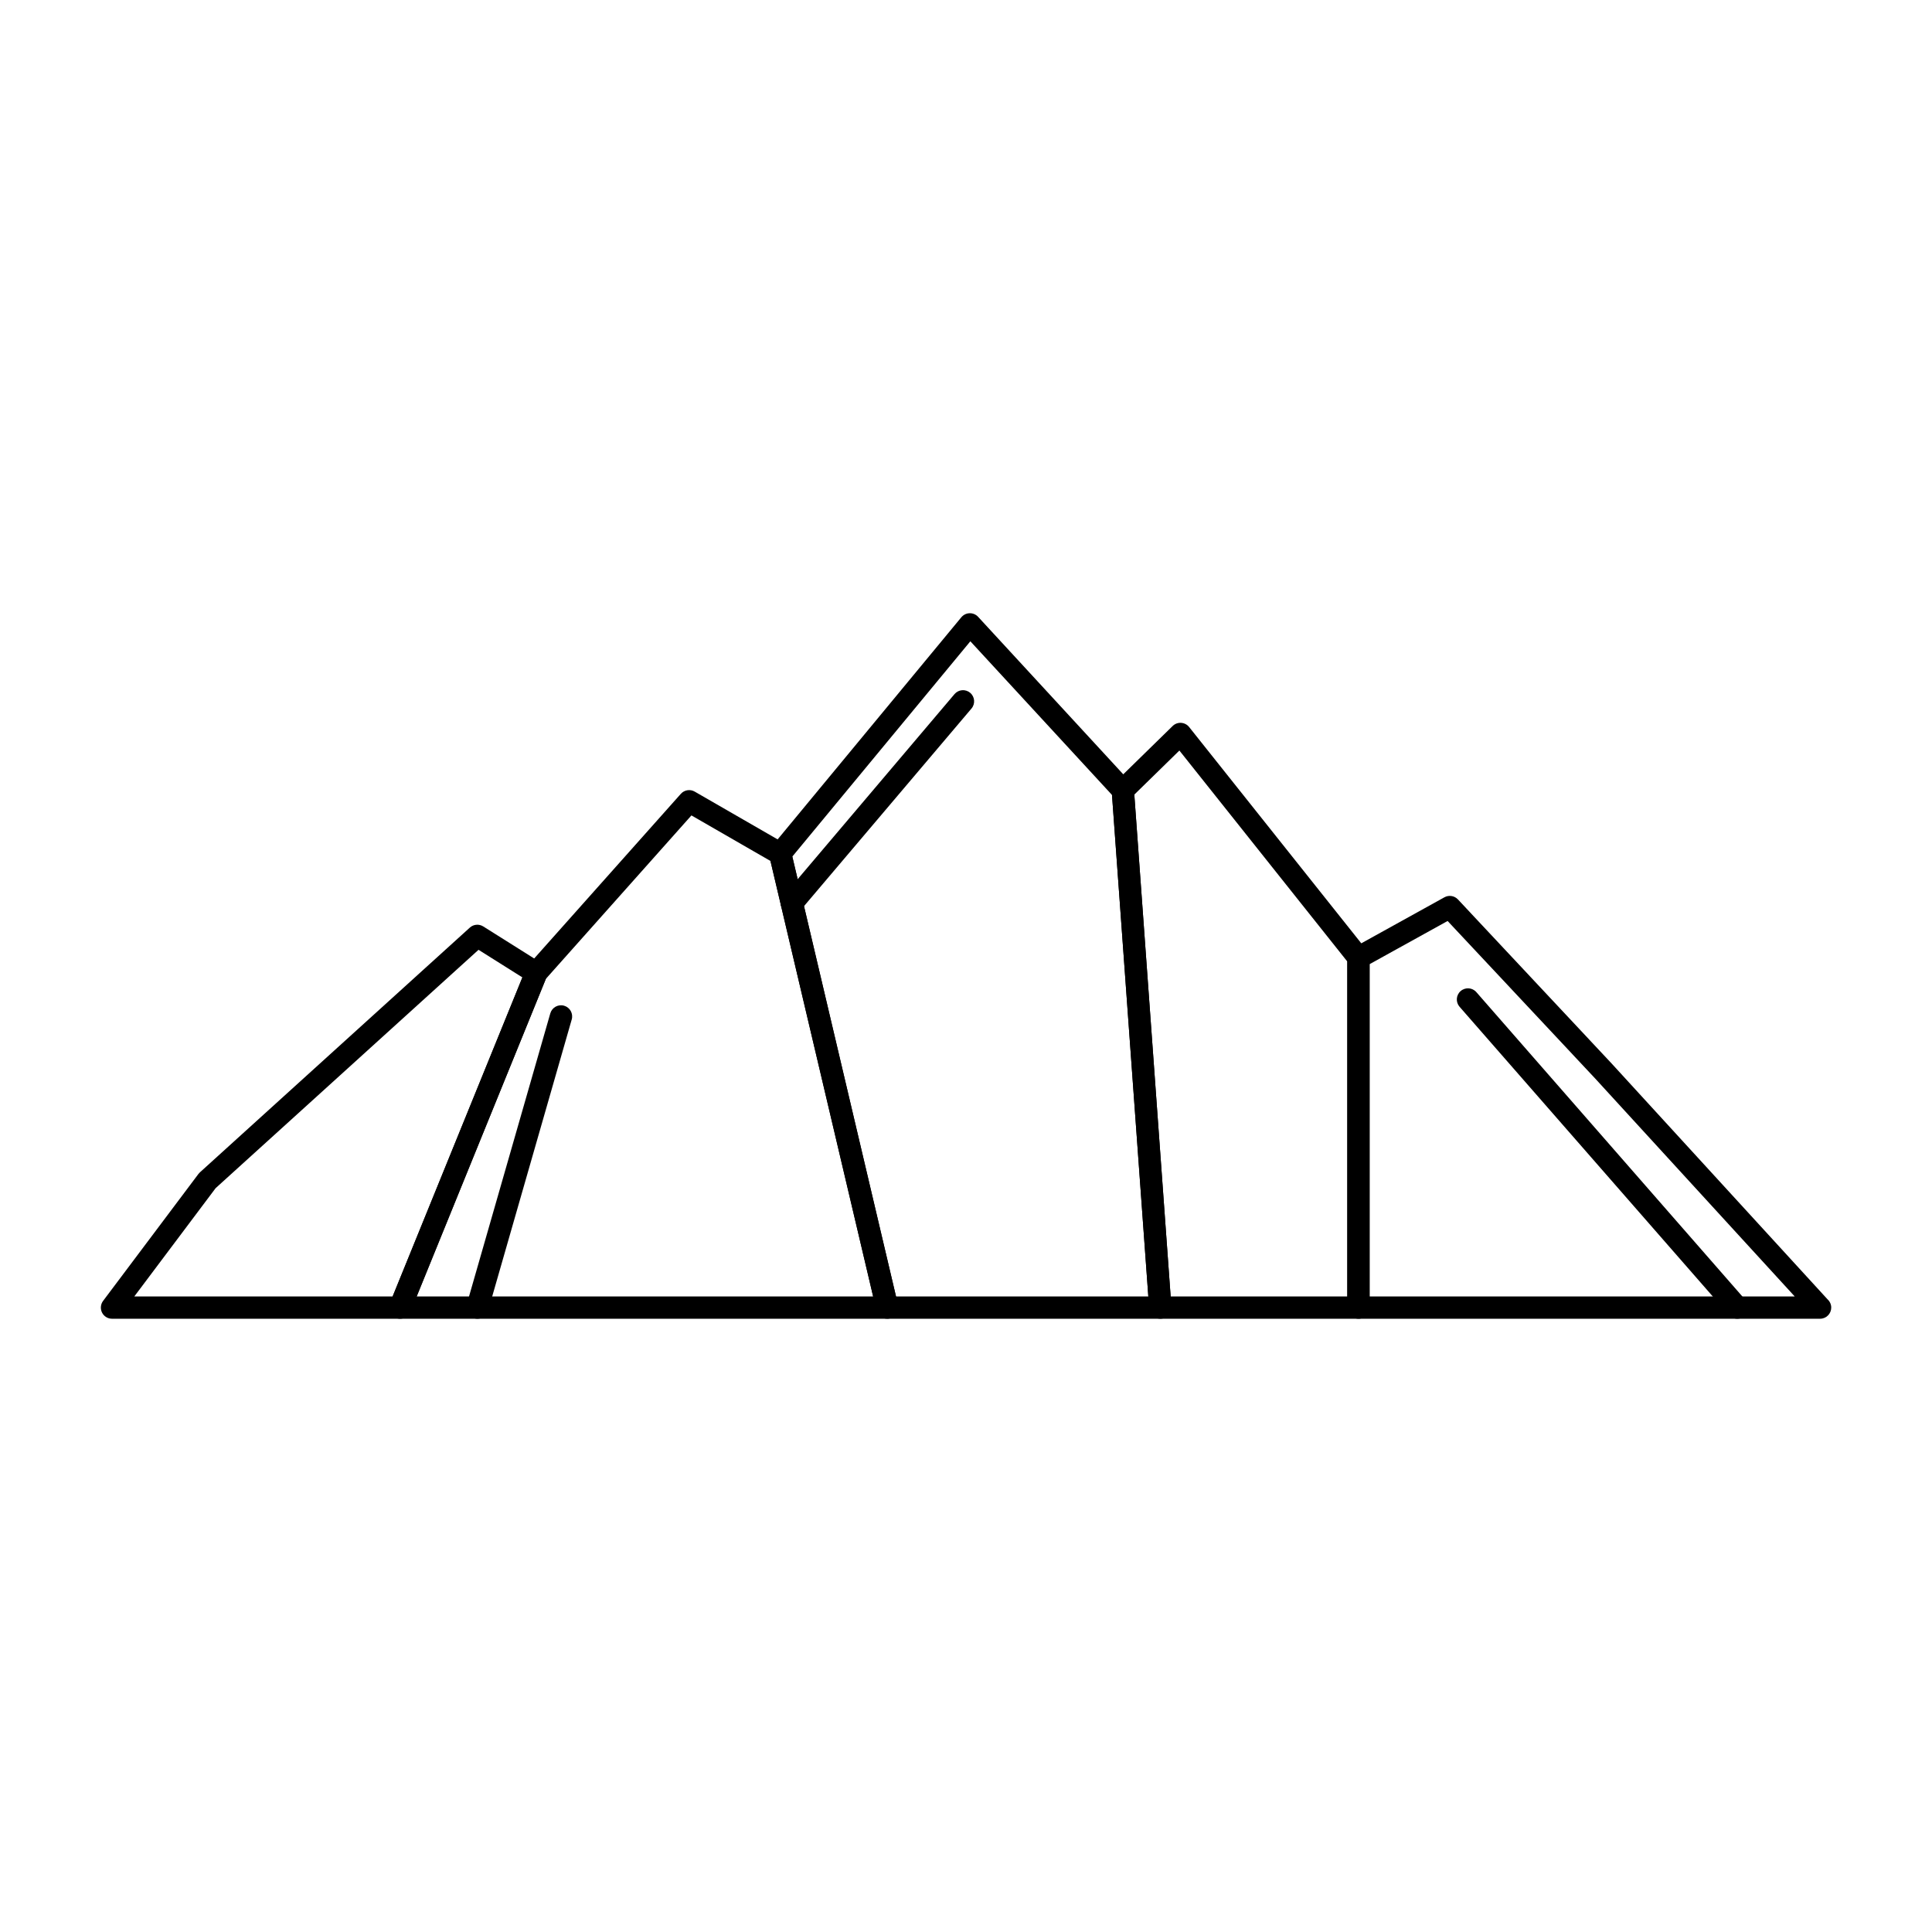
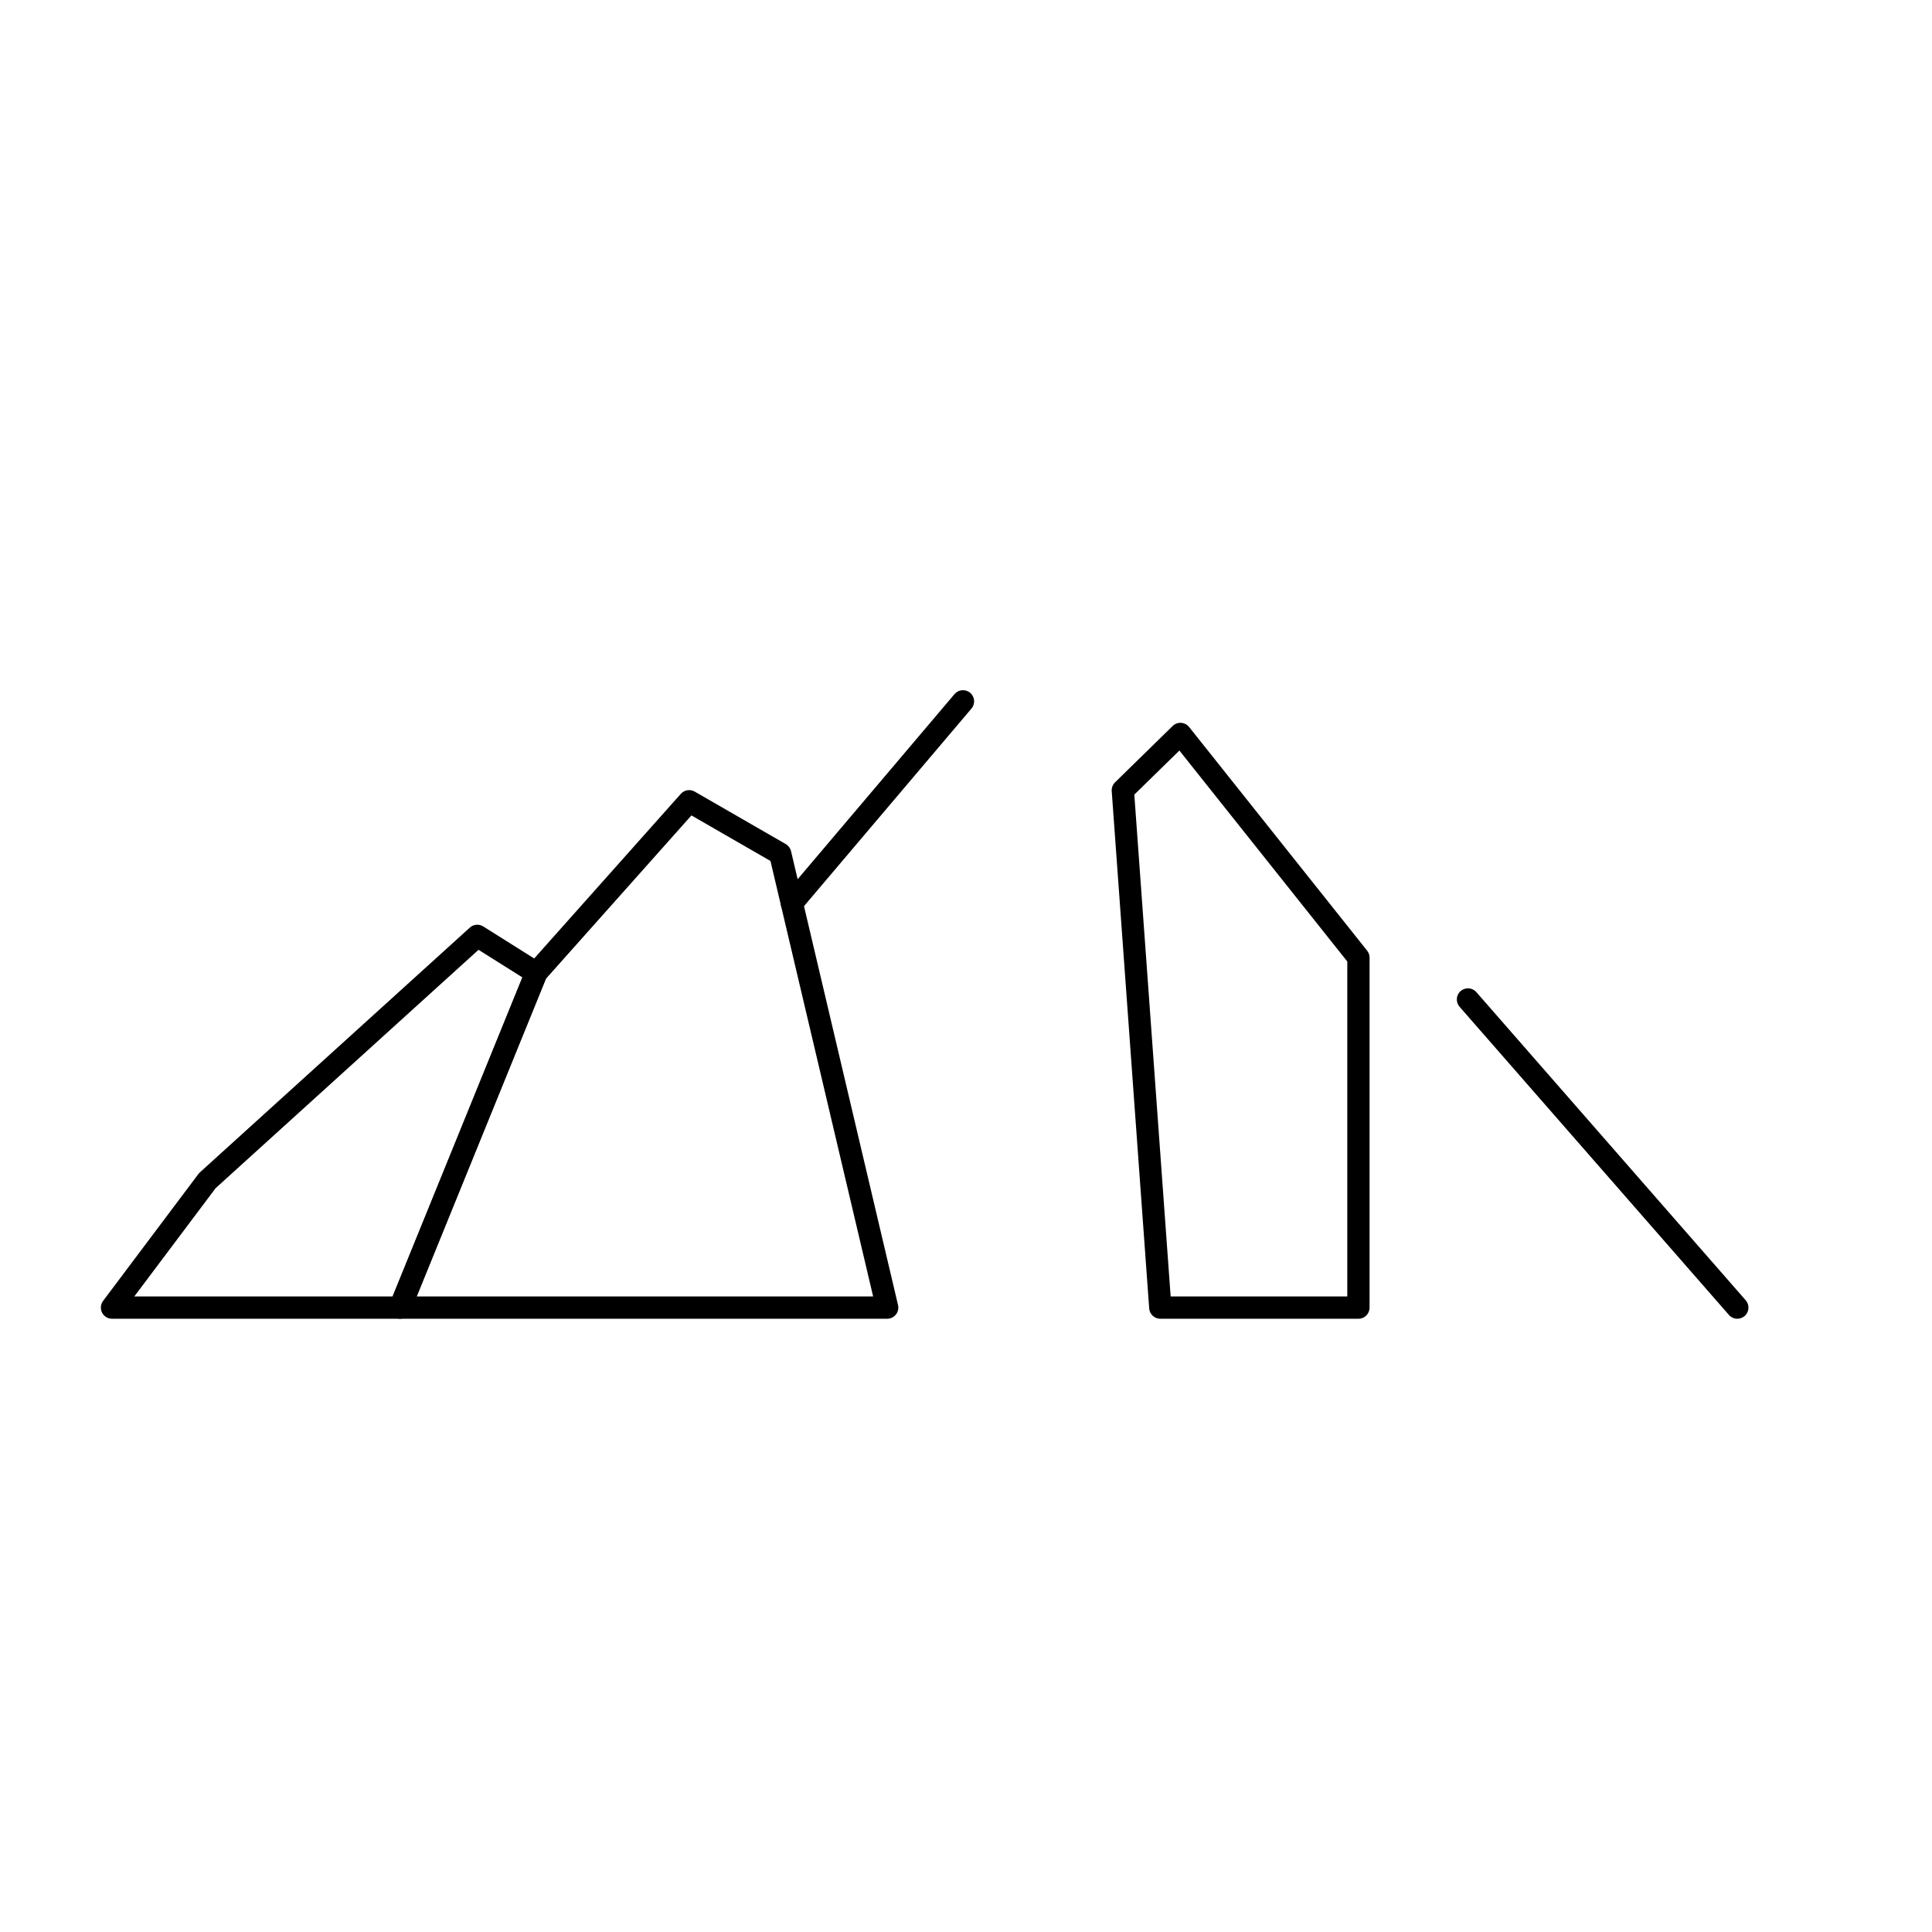
<svg xmlns="http://www.w3.org/2000/svg" fill="#000000" width="800px" height="800px" version="1.1" viewBox="144 144 512 512">
  <g>
-     <path d="m626.34 493.48h-0.02-122.31c-1.629 0-2.953-1.32-2.953-2.953v-92.754c0-1.074 0.582-2.062 1.523-2.582l24.203-13.398c1.184-0.656 2.66-0.422 3.586 0.566l40.715 43.465 57.227 62.504c0.602 0.543 0.984 1.328 0.984 2.199-0.004 1.629-1.324 2.953-2.953 2.953zm-119.38-5.906h112.66l-52.867-57.742-39.121-41.762-20.672 11.441z" />
    <path d="m504 493.48h-52.508c-1.547 0-2.832-1.195-2.945-2.738l-9.93-137.09c-0.062-0.867 0.262-1.715 0.879-2.324l15.266-14.93c0.598-0.586 1.402-0.891 2.246-0.836 0.832 0.051 1.605 0.453 2.125 1.109l47.176 59.27c0.414 0.523 0.641 1.172 0.641 1.84v92.754c0 1.625-1.32 2.949-2.949 2.949zm-49.766-5.906h46.812v-88.77l-44.496-55.906-11.945 11.684z" />
-     <path d="m451.51 493.48h-0.02-72.367c-1.371 0-2.559-0.941-2.875-2.273l-28.355-120.28c-0.211-0.898 0.008-1.848 0.598-2.559l50.27-60.785c0.543-0.656 1.344-1.047 2.195-1.07 0.855-0.02 1.672 0.324 2.25 0.949l40.527 43.973c0.453 0.492 0.727 1.121 0.773 1.785l9.902 136.75c0.035 0.18 0.051 0.363 0.051 0.555 0.004 1.629-1.316 2.953-2.949 2.953zm-70.051-5.906h66.859l-9.625-132.9-37.539-40.727-47.18 57.051z" />
    <path d="m379.12 493.48h-129.09c-0.984 0-1.902-0.488-2.449-1.305-0.547-0.816-0.656-1.852-0.285-2.762l36.07-88.684c0.125-0.312 0.305-0.598 0.531-0.852l40.527-45.5c0.93-1.047 2.469-1.293 3.68-0.594l24.129 13.906c0.707 0.406 1.211 1.086 1.398 1.879l28.355 120.28c0.207 0.879 0 1.801-0.559 2.512-0.559 0.707-1.41 1.121-2.312 1.121zm-124.7-5.906h120.97l-27.207-115.41-20.945-12.07-38.59 43.324z" />
-     <path d="m250.04 493.48h-76.359c-1.117 0-2.141-0.633-2.641-1.633s-0.391-2.199 0.281-3.094l25.266-33.645c0.113-0.148 0.238-0.289 0.379-0.414l71.543-64.867c0.98-0.891 2.434-1.016 3.555-0.312l15.617 9.824c1.211 0.762 1.703 2.285 1.164 3.609l-36.07 88.684c-0.449 1.117-1.531 1.848-2.734 1.848zm-70.449-5.906h68.465l34.387-84.551-11.629-7.316-69.676 63.172z" />
+     <path d="m250.04 493.48h-76.359c-1.117 0-2.141-0.633-2.641-1.633s-0.391-2.199 0.281-3.094l25.266-33.645c0.113-0.148 0.238-0.289 0.379-0.414l71.543-64.867c0.98-0.891 2.434-1.016 3.555-0.312l15.617 9.824c1.211 0.762 1.703 2.285 1.164 3.609l-36.07 88.684c-0.449 1.117-1.531 1.848-2.734 1.848zm-70.449-5.906h68.465l34.387-84.551-11.629-7.316-69.676 63.172" />
    <path d="m353.85 386.32c-0.676 0-1.352-0.23-1.906-0.699-1.242-1.055-1.398-2.918-0.344-4.16l45.352-53.512c1.055-1.246 2.914-1.398 4.16-0.344 1.242 1.055 1.398 2.918 0.344 4.16l-45.352 53.512c-0.582 0.688-1.414 1.043-2.254 1.043z" />
    <path d="m604.41 493.48c-0.82 0-1.641-0.34-2.223-1.008l-71.383-81.664c-1.074-1.227-0.949-3.094 0.281-4.164 1.23-1.07 3.094-0.949 4.164 0.281l71.383 81.664c1.074 1.227 0.949 3.094-0.281 4.164-0.562 0.484-1.254 0.727-1.941 0.727z" />
-     <path d="m270.52 493.48c-0.27 0-0.543-0.039-0.816-0.113-1.566-0.449-2.473-2.086-2.023-3.652l22.156-77.168c0.449-1.566 2.086-2.473 3.652-2.023 1.566 0.449 2.473 2.086 2.023 3.652l-22.156 77.164c-0.371 1.297-1.551 2.141-2.836 2.141z" />
  </g>
</svg>